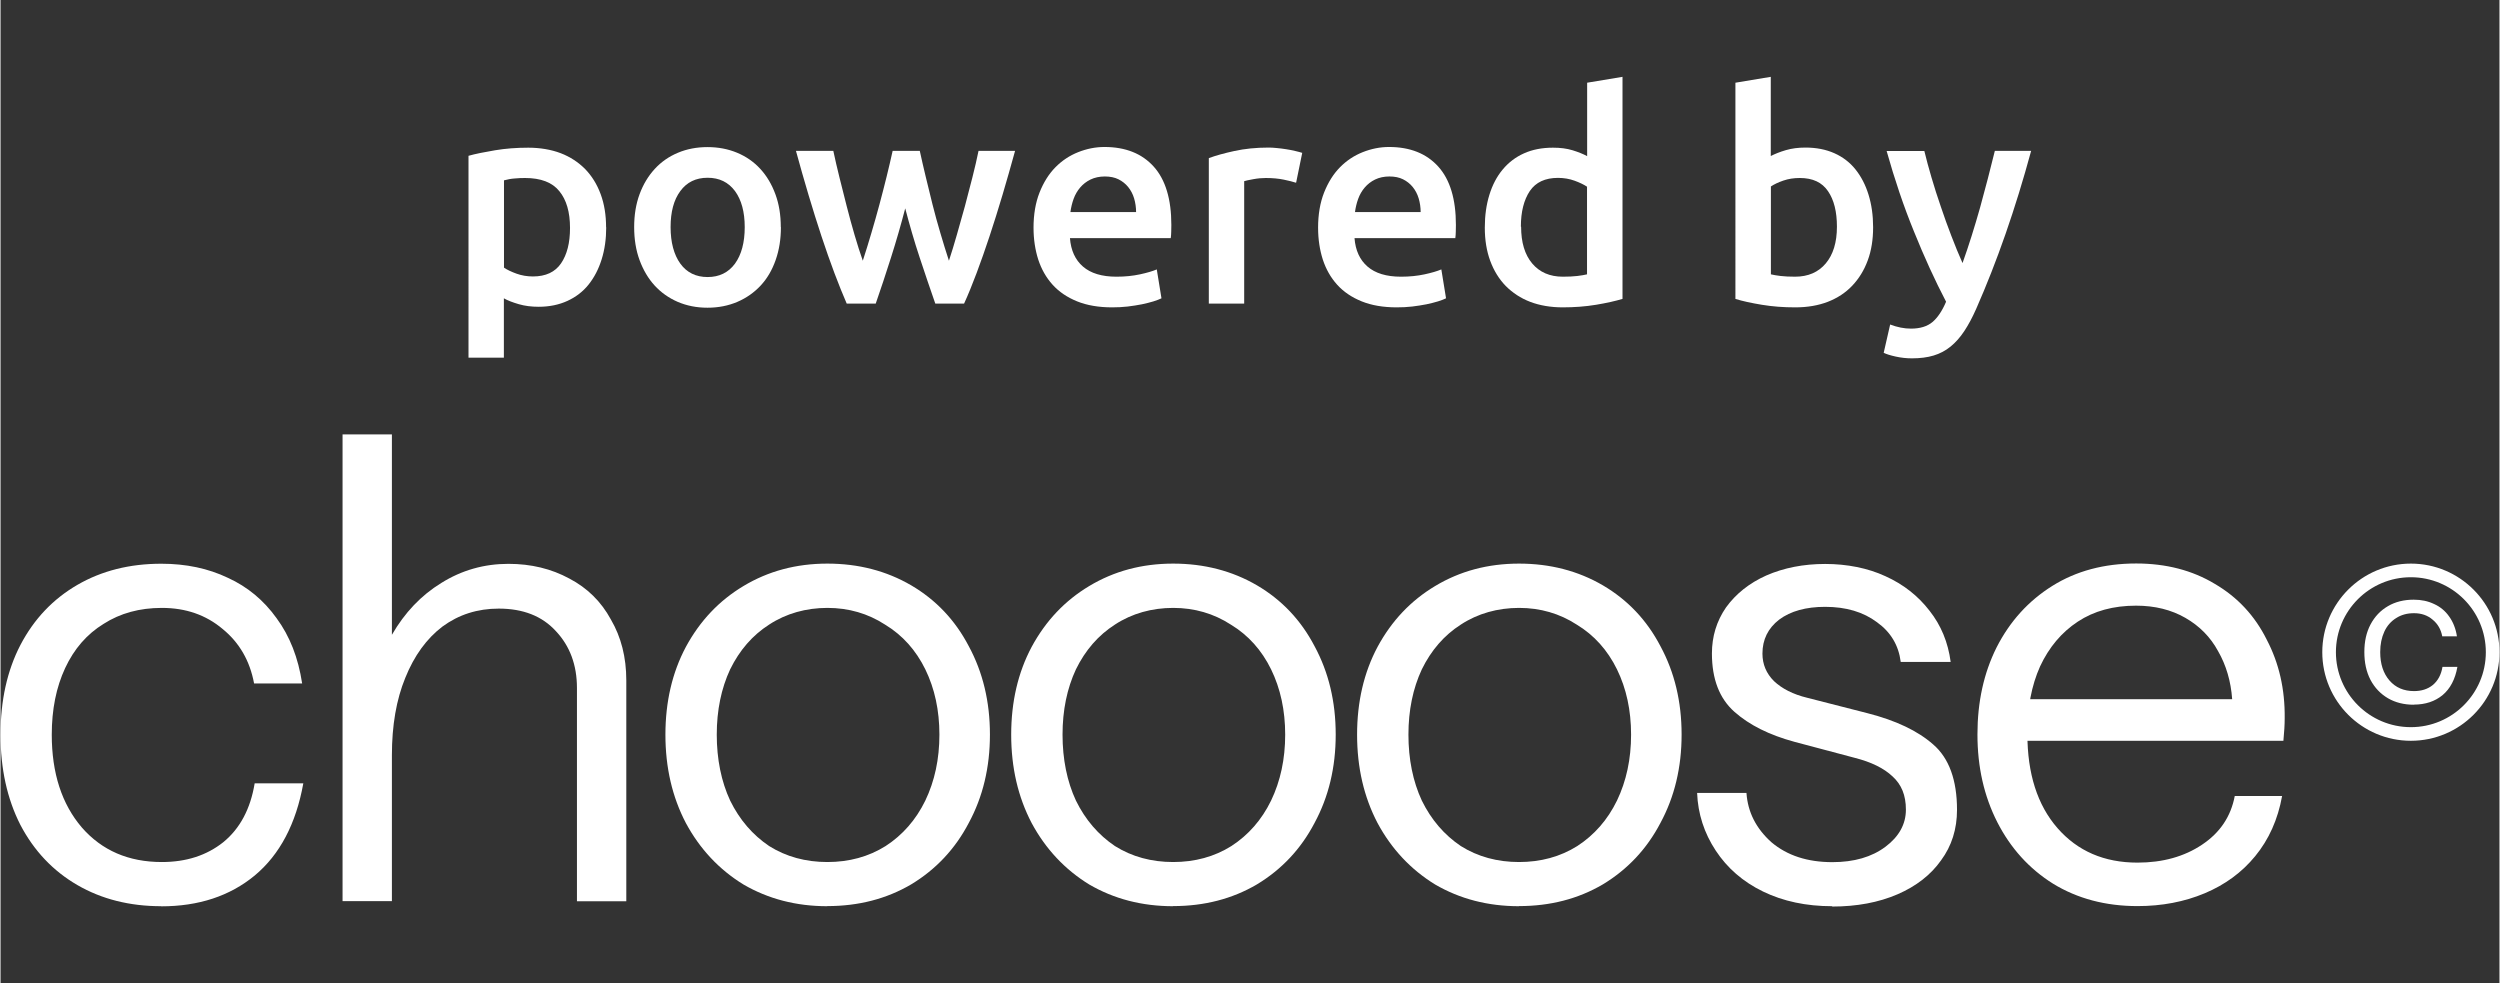
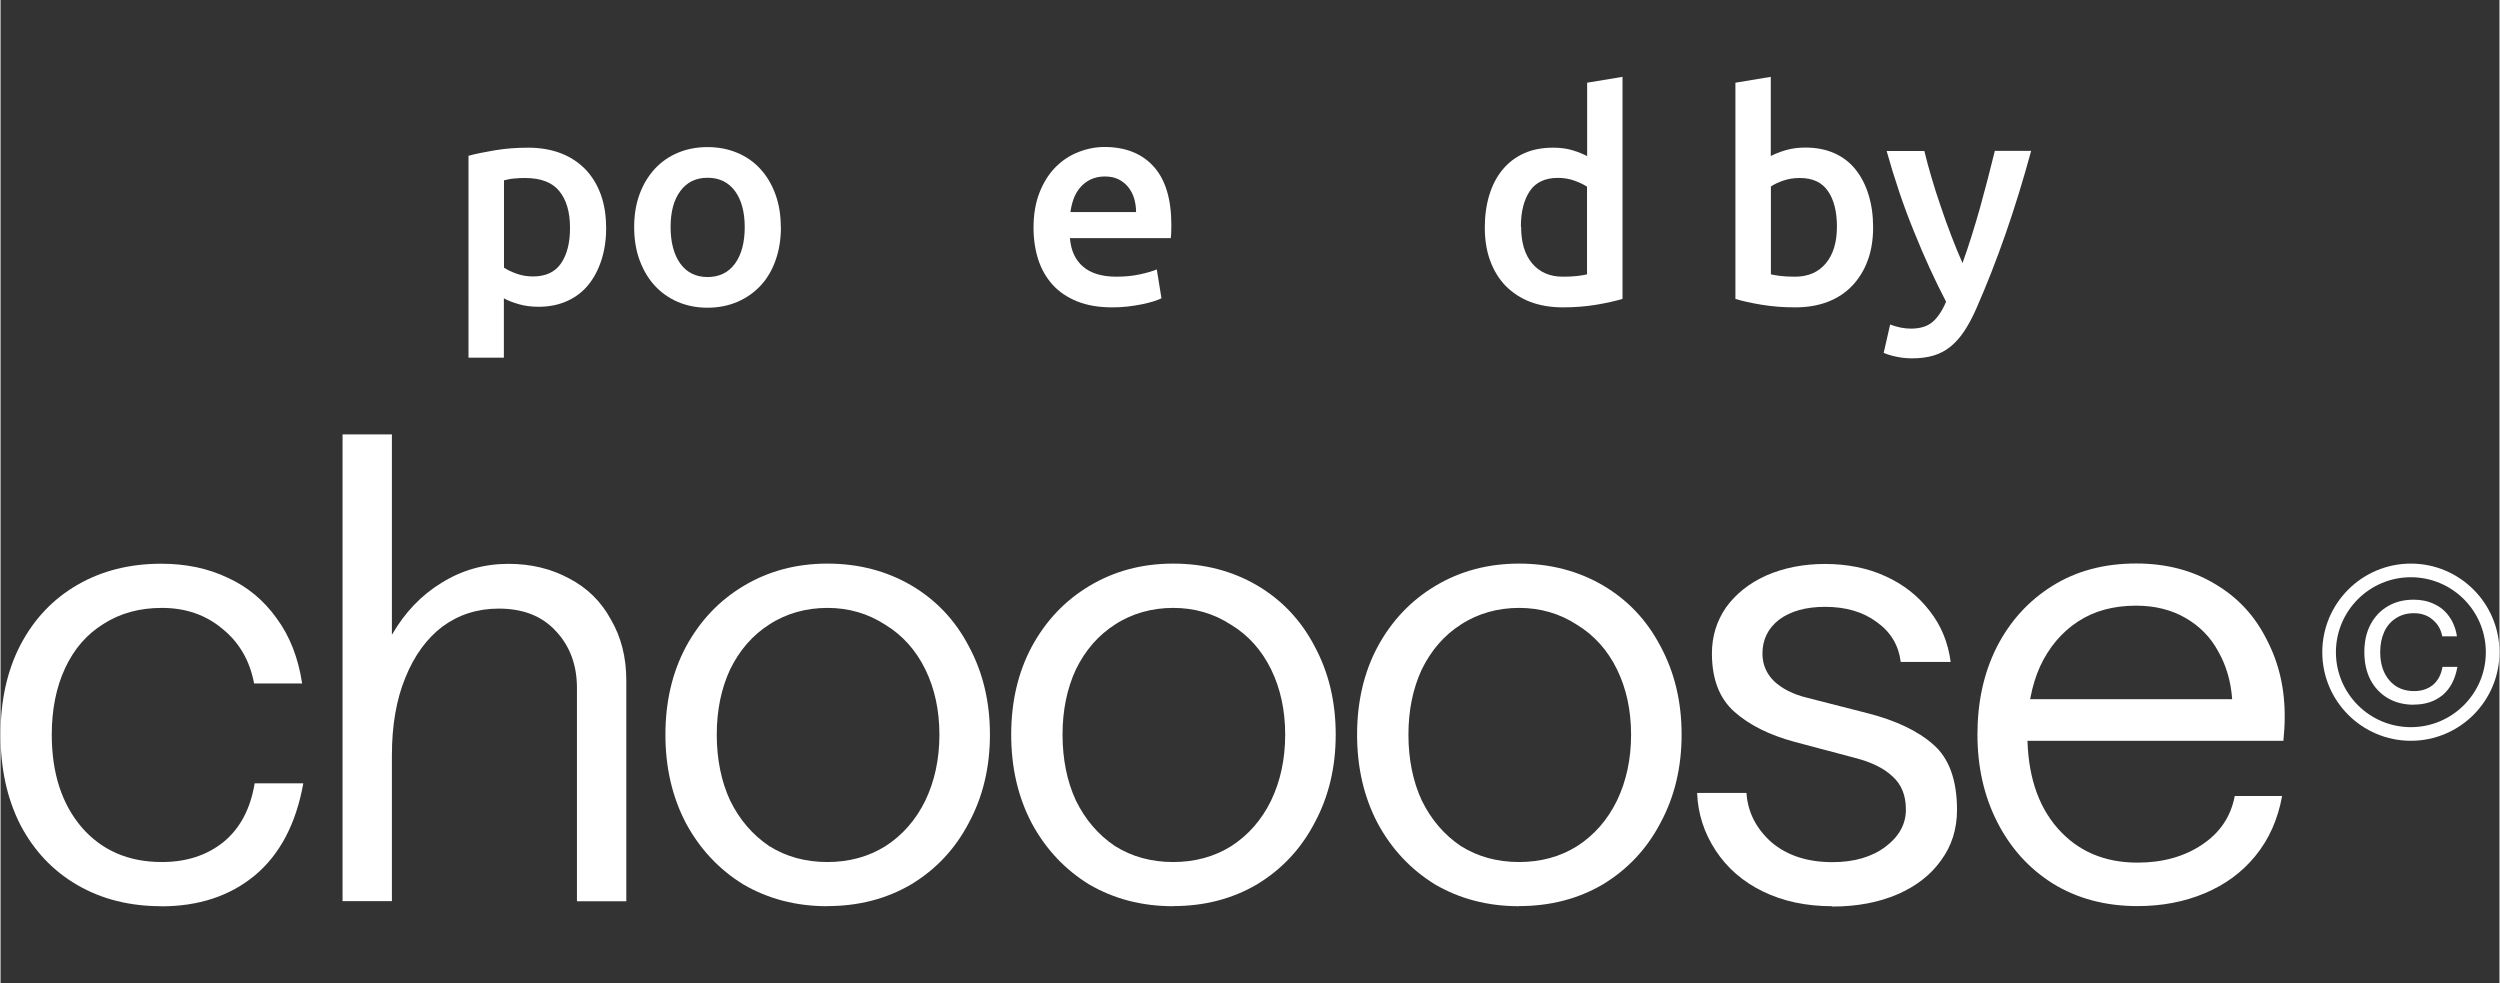
<svg xmlns="http://www.w3.org/2000/svg" id="Layer_2" data-name="Layer 2" width="2.95in" height="1.16in" viewBox="0 0 212.69 83.67">
  <rect x="0" y="0" width="212.69" height="83.67" fill="#333333" stroke="none" />
  <g>
    <path d="M51.55,19.35c0,.99-.13,1.91-.39,2.73-.26.83-.63,1.54-1.11,2.14s-1.08,1.06-1.8,1.39c-.72.33-1.54.5-2.45.5-.61,0-1.18-.07-1.69-.22s-.94-.31-1.27-.5v5.05h-3.01V13.26c.61-.17,1.37-.32,2.26-.47.9-.15,1.84-.22,2.83-.22s1.95.16,2.76.47c.81.31,1.5.77,2.08,1.35.57.59,1.01,1.3,1.32,2.14s.46,1.78.46,2.82h.01ZM48.47,19.4c0-1.34-.3-2.39-.91-3.13-.6-.75-1.58-1.12-2.92-1.12-.28,0-.58.01-.88.04-.31.02-.61.08-.91.16v7.43c.26.18.62.35,1.06.51.44.16.91.24,1.4.24,1.09,0,1.89-.37,2.4-1.12.51-.75.76-1.75.76-3.01Z" fill="#fff" />
    <path d="M66.42,19.33c0,1.03-.15,1.96-.45,2.81-.3.85-.72,1.57-1.27,2.16s-1.21,1.06-1.98,1.39-1.62.5-2.55.5-1.77-.17-2.54-.5c-.76-.33-1.42-.8-1.96-1.39s-.97-1.32-1.28-2.16-.46-1.78-.46-2.81.15-1.96.46-2.8c.31-.84.74-1.55,1.29-2.15s1.21-1.06,1.98-1.38c.76-.32,1.6-.48,2.51-.48s1.75.16,2.52.48,1.43.78,1.98,1.38.97,1.31,1.28,2.15.46,1.77.46,2.8h0ZM63.34,19.33c0-1.29-.28-2.32-.83-3.07-.56-.75-1.33-1.13-2.33-1.13s-1.77.38-2.32,1.13c-.56.75-.83,1.78-.83,3.07s.28,2.35.83,3.11c.55.76,1.33,1.14,2.32,1.14s1.77-.38,2.33-1.14c.55-.76.83-1.8.83-3.11Z" fill="#fff" />
-     <path d="M77.02,17.66c-.38,1.46-.79,2.88-1.23,4.26-.44,1.38-.87,2.69-1.3,3.92h-2.47c-.33-.76-.68-1.63-1.05-2.61s-.73-2.02-1.1-3.13-.73-2.28-1.1-3.51c-.37-1.23-.72-2.48-1.07-3.75h3.18c.15.7.32,1.45.52,2.25s.41,1.62.62,2.46.44,1.65.67,2.45c.23.8.47,1.53.7,2.19.25-.76.49-1.55.73-2.36.24-.81.47-1.62.69-2.44s.42-1.6.61-2.37.36-1.5.51-2.18h2.31c.15.68.31,1.4.5,2.18s.38,1.56.58,2.37.43,1.62.67,2.44c.24.81.48,1.6.73,2.36.22-.66.44-1.39.67-2.19.23-.8.46-1.61.69-2.45.22-.84.44-1.66.64-2.46s.38-1.55.52-2.25h3.11c-.35,1.28-.71,2.53-1.07,3.75-.37,1.23-.73,2.4-1.1,3.51-.37,1.11-.73,2.15-1.1,3.13s-.72,1.85-1.07,2.61h-2.45c-.43-1.23-.87-2.53-1.33-3.92-.46-1.38-.87-2.81-1.25-4.26h.04Z" fill="#fff" />
    <path d="M87.92,19.4c0-1.14.17-2.15.51-3.01s.79-1.58,1.35-2.15,1.21-1,1.94-1.29,1.48-.44,2.24-.44c1.79,0,3.19.56,4.19,1.67s1.5,2.77,1.5,4.97c0,.17,0,.35-.01.56,0,.21-.02.39-.04.56h-8.58c.08,1.04.45,1.85,1.11,2.42s1.6.86,2.85.86c.73,0,1.4-.07,2-.2.6-.13,1.08-.27,1.43-.42l.4,2.46c-.17.08-.39.17-.68.26s-.62.17-.99.25c-.37.07-.78.14-1.21.19-.43.05-.87.07-1.32.07-1.14,0-2.14-.17-2.98-.51-.84-.34-1.54-.81-2.09-1.42s-.95-1.32-1.22-2.14c-.26-.82-.4-1.72-.4-2.7h0ZM96.65,18.06c0-.41-.06-.81-.17-1.18s-.29-.7-.51-.97-.5-.49-.82-.65-.71-.24-1.16-.24-.87.09-1.22.26-.64.4-.88.68c-.24.28-.43.61-.56.97-.13.36-.22.74-.27,1.12h5.59Z" fill="#fff" />
-     <path d="M110.25,15.55c-.25-.08-.59-.17-1.03-.26s-.95-.14-1.53-.14c-.33,0-.68.03-1.06.1s-.63.12-.78.17v10.42h-3.01v-12.38c.58-.22,1.31-.42,2.18-.61s1.84-.29,2.9-.29c.2,0,.43.01.7.04.26.02.53.06.8.1.26.04.52.09.77.15.25.06.45.11.6.16l-.52,2.54h-.02Z" fill="#fff" />
-     <path d="M112.14,19.4c0-1.14.17-2.15.51-3.01s.79-1.58,1.35-2.15,1.21-1,1.94-1.29,1.48-.44,2.24-.44c1.79,0,3.19.56,4.19,1.67s1.5,2.77,1.5,4.97c0,.17,0,.35-.01.56,0,.21-.02.39-.04.56h-8.58c.08,1.04.45,1.85,1.11,2.42s1.6.86,2.85.86c.73,0,1.4-.07,2-.2.6-.13,1.08-.27,1.43-.42l.4,2.46c-.17.08-.39.17-.68.26s-.62.17-.99.25c-.37.07-.78.14-1.21.19-.43.05-.87.07-1.32.07-1.14,0-2.14-.17-2.98-.51-.84-.34-1.54-.81-2.09-1.42s-.95-1.32-1.22-2.14c-.26-.82-.4-1.72-.4-2.7h0ZM120.87,18.06c0-.41-.06-.81-.17-1.18s-.29-.7-.51-.97-.5-.49-.82-.65-.71-.24-1.16-.24-.87.09-1.22.26-.64.4-.88.68c-.24.28-.43.61-.56.97-.13.36-.22.74-.27,1.12h5.59,0Z" fill="#fff" />
    <path d="M138.05,25.44c-.6.18-1.35.35-2.25.5s-1.85.22-2.85.22-1.95-.16-2.76-.47-1.5-.77-2.08-1.35c-.57-.59-1.01-1.3-1.32-2.14s-.46-1.78-.46-2.82.13-1.96.39-2.8.63-1.55,1.13-2.15c.5-.6,1.1-1.06,1.82-1.38.71-.32,1.53-.48,2.46-.48.63,0,1.18.07,1.67.22.48.15.89.31,1.24.5v-6.25l3.01-.5v18.9ZM129.42,19.3c0,1.33.31,2.37.94,3.12s1.5,1.13,2.61,1.13c.48,0,.89-.02,1.23-.06.34-.04.62-.09.83-.14v-7.46c-.27-.18-.62-.35-1.06-.51s-.91-.24-1.41-.24c-1.09,0-1.89.37-2.4,1.12-.5.75-.76,1.76-.76,3.03h.02Z" fill="#fff" />
    <path d="M159.38,19.35c0,1.04-.15,1.99-.46,2.82-.31.84-.75,1.55-1.32,2.15s-1.26,1.05-2.08,1.37c-.81.31-1.73.47-2.76.47s-1.94-.07-2.85-.22c-.9-.15-1.65-.31-2.25-.5V7.04l3.01-.5v6.74c.35-.18.77-.35,1.28-.5s1.06-.22,1.68-.22c.91,0,1.73.16,2.45.48s1.32.78,1.8,1.38.85,1.31,1.11,2.15.39,1.76.39,2.77h0ZM156.3,19.3c0-1.28-.25-2.29-.76-3.03-.51-.75-1.3-1.12-2.4-1.12-.5,0-.97.07-1.4.22-.44.15-.79.32-1.06.5v7.48c.21.05.49.1.83.14.34.04.75.06,1.23.06,1.11,0,1.98-.38,2.61-1.13s.95-1.79.95-3.12h0Z" fill="#fff" />
    <path d="M172.83,12.84c-1.34,4.94-2.9,9.41-4.67,13.43-.33.75-.67,1.38-1.02,1.91s-.74.97-1.17,1.32-.91.6-1.44.76-1.14.24-1.84.24c-.46,0-.93-.05-1.38-.15-.46-.1-.8-.21-1.03-.32l.55-2.41c.6.23,1.19.35,1.77.35.78,0,1.39-.19,1.83-.56.44-.37.83-.95,1.16-1.73-.95-1.82-1.86-3.81-2.73-5.97-.88-2.15-1.65-4.44-2.33-6.86h3.21c.17.7.37,1.45.61,2.26s.5,1.64.79,2.47c.28.84.58,1.67.9,2.5.32.83.63,1.6.95,2.31.53-1.48,1.02-3.05,1.49-4.71.46-1.67.88-3.28,1.26-4.84h3.11-.02Z" fill="#fff" />
  </g>
  <g>
    <path d="M172.51,62.47c0,3.38.85,6.05,2.56,8.01,1.71,1.96,3.98,2.94,6.81,2.94,2.14,0,3.98-.51,5.5-1.53,1.53-1.02,2.45-2.4,2.78-4.14h4.03c-.36,2-1.13,3.71-2.29,5.12-1.13,1.38-2.56,2.43-4.3,3.16-1.74.73-3.65,1.09-5.72,1.09-2.72,0-5.12-.64-7.19-1.91-2.03-1.27-3.61-3.02-4.74-5.23-1.13-2.22-1.69-4.7-1.69-7.47s.54-5.23,1.63-7.41c1.13-2.22,2.71-3.96,4.74-5.23,2.03-1.27,4.41-1.91,7.14-1.91,2.54,0,4.78.58,6.7,1.74,1.93,1.13,3.4,2.71,4.41,4.74,1.05,2,1.56,4.23,1.53,6.7,0,.54-.04,1.18-.11,1.91h-23.65v-3.54h19.29c-.11-1.53-.51-2.89-1.2-4.09-.65-1.2-1.58-2.14-2.78-2.83-1.2-.69-2.6-1.04-4.2-1.04-1.93,0-3.58.45-4.96,1.36-1.38.91-2.45,2.18-3.21,3.81-.73,1.63-1.09,3.54-1.09,5.72Z" fill="#fff" />
    <path d="M155.9,77.13c-2.22,0-4.18-.42-5.89-1.25s-3.05-2-4.03-3.49c-.98-1.49-1.51-3.12-1.58-4.9h4.2c.11,1.63.82,3.03,2.13,4.2,1.34,1.13,3.07,1.69,5.18,1.69,1.85,0,3.36-.44,4.52-1.31,1.16-.87,1.74-1.93,1.74-3.16s-.38-2.14-1.14-2.83c-.73-.69-1.8-1.22-3.22-1.58l-5.12-1.36c-2.14-.58-3.85-1.43-5.12-2.56-1.27-1.13-1.91-2.78-1.91-4.96,0-1.45.4-2.76,1.2-3.92.84-1.16,1.98-2.07,3.43-2.72,1.49-.65,3.16-.98,5.01-.98s3.63.35,5.12,1.04c1.53.69,2.78,1.67,3.76,2.94.98,1.24,1.58,2.69,1.8,4.36h-4.25c-.18-1.42-.85-2.54-2.02-3.38-1.16-.87-2.63-1.31-4.41-1.31-1.63,0-2.94.36-3.92,1.09-.94.73-1.42,1.69-1.42,2.89,0,.91.33,1.69.98,2.34.69.65,1.63,1.13,2.83,1.42l5.12,1.31c2.43.62,4.3,1.51,5.61,2.67,1.34,1.16,2.02,3.02,2.02,5.56,0,1.63-.45,3.07-1.36,4.3-.87,1.23-2.11,2.2-3.71,2.89-1.6.69-3.45,1.04-5.56,1.04Z" fill="#fff" />
    <path d="M129.24,77.13c-2.65,0-5.03-.62-7.14-1.85-2.07-1.27-3.71-3.02-4.9-5.23-1.16-2.22-1.74-4.72-1.74-7.52s.58-5.29,1.74-7.47c1.2-2.22,2.83-3.94,4.9-5.18,2.11-1.27,4.49-1.91,7.14-1.91s5.03.62,7.14,1.85c2.11,1.24,3.74,2.96,4.9,5.18,1.2,2.22,1.8,4.72,1.8,7.52s-.6,5.3-1.8,7.52c-1.16,2.22-2.8,3.96-4.9,5.23-2.11,1.24-4.49,1.85-7.14,1.85ZM129.24,73.37c1.85,0,3.51-.45,4.96-1.36,1.45-.94,2.58-2.23,3.38-3.87.8-1.67,1.2-3.54,1.2-5.61s-.4-3.92-1.2-5.56c-.8-1.63-1.94-2.91-3.43-3.81-1.45-.94-3.09-1.42-4.9-1.42s-3.51.47-4.96,1.42c-1.42.91-2.52,2.18-3.32,3.81-.76,1.63-1.14,3.49-1.14,5.56s.38,3.98,1.14,5.61c.8,1.63,1.91,2.92,3.32,3.87,1.45.91,3.11,1.36,4.96,1.36Z" fill="#fff" />
    <path d="M99.8,77.13c-2.65,0-5.03-.62-7.14-1.85-2.07-1.27-3.71-3.02-4.9-5.23-1.16-2.22-1.74-4.72-1.74-7.52s.58-5.29,1.74-7.47c1.2-2.22,2.83-3.94,4.9-5.18,2.11-1.27,4.49-1.91,7.14-1.91s5.03.62,7.14,1.85c2.11,1.24,3.74,2.96,4.9,5.18,1.2,2.22,1.8,4.72,1.8,7.52s-.6,5.3-1.8,7.52c-1.16,2.22-2.8,3.96-4.9,5.23-2.11,1.24-4.49,1.85-7.14,1.85ZM99.8,73.37c1.85,0,3.51-.45,4.96-1.36,1.45-.94,2.58-2.23,3.38-3.87.8-1.67,1.2-3.54,1.2-5.61s-.4-3.92-1.2-5.56c-.8-1.63-1.94-2.91-3.43-3.81-1.45-.94-3.09-1.42-4.9-1.42s-3.51.47-4.96,1.42c-1.42.91-2.52,2.18-3.32,3.81-.76,1.63-1.14,3.49-1.14,5.56s.38,3.98,1.14,5.61c.8,1.63,1.91,2.92,3.32,3.87,1.45.91,3.11,1.36,4.96,1.36Z" fill="#fff" />
    <path d="M70.37,77.13c-2.65,0-5.03-.62-7.14-1.85-2.07-1.27-3.71-3.02-4.9-5.23-1.16-2.22-1.74-4.72-1.74-7.52s.58-5.29,1.74-7.47c1.2-2.22,2.83-3.94,4.9-5.18,2.11-1.27,4.49-1.91,7.14-1.91s5.03.62,7.14,1.85c2.11,1.24,3.74,2.96,4.9,5.18,1.2,2.22,1.8,4.72,1.8,7.52s-.6,5.3-1.8,7.52c-1.16,2.22-2.8,3.96-4.9,5.23-2.11,1.24-4.49,1.85-7.14,1.85ZM70.37,73.37c1.85,0,3.51-.45,4.96-1.36,1.45-.94,2.58-2.23,3.38-3.87.8-1.67,1.2-3.54,1.2-5.61s-.4-3.92-1.2-5.56c-.8-1.63-1.94-2.91-3.43-3.81-1.45-.94-3.09-1.42-4.9-1.42s-3.51.47-4.96,1.42c-1.42.91-2.52,2.18-3.32,3.81-.76,1.63-1.14,3.49-1.14,5.56s.38,3.98,1.14,5.61c.8,1.63,1.91,2.92,3.32,3.87,1.45.91,3.11,1.36,4.96,1.36Z" fill="#fff" />
    <path d="M29.11,36.97h4.2v17.06c1.09-1.89,2.49-3.36,4.2-4.41,1.74-1.09,3.65-1.63,5.72-1.63,1.93,0,3.65.42,5.18,1.25,1.53.8,2.71,1.96,3.54,3.49.87,1.49,1.31,3.21,1.31,5.18v18.8h-4.2v-18.15c0-1.96-.6-3.58-1.8-4.85-1.16-1.27-2.78-1.91-4.85-1.91-1.82,0-3.41.51-4.8,1.53-1.34,1.02-2.4,2.47-3.16,4.36-.76,1.85-1.14,4.05-1.14,6.59v12.42h-4.2v-39.72Z" fill="#fff" />
    <path d="M13.68,77.13c-2.69,0-5.07-.6-7.14-1.8-2.07-1.2-3.69-2.91-4.85-5.12C.56,67.99,0,65.43,0,62.53s.56-5.45,1.69-7.63c1.16-2.22,2.78-3.92,4.85-5.12,2.07-1.2,4.45-1.8,7.14-1.8,2.11,0,4,.4,5.67,1.2,1.67.76,3.05,1.91,4.14,3.43,1.13,1.53,1.85,3.38,2.18,5.56h-4.09c-.36-1.93-1.25-3.47-2.67-4.63-1.42-1.2-3.14-1.8-5.18-1.8-1.89,0-3.54.45-4.96,1.36-1.42.87-2.51,2.13-3.27,3.76-.76,1.63-1.14,3.52-1.14,5.67,0,3.27.85,5.9,2.56,7.9,1.71,1.96,3.98,2.94,6.81,2.94,2.07,0,3.81-.56,5.23-1.69,1.42-1.16,2.31-2.83,2.67-5.01h4.14c-.62,3.45-2,6.07-4.14,7.85-2.11,1.74-4.76,2.62-7.96,2.62Z" fill="#fff" />
    <path d="M205.39,59.98c-.82,0-1.55-.18-2.19-.55-.63-.37-1.13-.89-1.49-1.57-.35-.68-.52-1.46-.52-2.36s.17-1.67.52-2.34c.36-.68.85-1.2,1.49-1.57.63-.37,1.36-.55,2.19-.55.65,0,1.22.12,1.74.37.51.23.94.58,1.27,1.05.34.47.57,1.04.67,1.7h-1.25c-.11-.59-.38-1.06-.82-1.42-.43-.37-.96-.55-1.59-.55-.58,0-1.09.14-1.52.42-.43.27-.77.65-1,1.15-.23.5-.35,1.08-.35,1.74,0,1,.26,1.81.79,2.42.52.6,1.22.9,2.09.9.63,0,1.17-.17,1.6-.52.43-.36.71-.87.82-1.54h1.27c-.19,1.06-.61,1.86-1.27,2.41-.65.53-1.46.8-2.44.8Z" fill="#fff" />
    <path d="M205.15,61.89c3.52,0,6.38-2.86,6.38-6.38s-2.86-6.38-6.38-6.38-6.38,2.86-6.38,6.38,2.86,6.38,6.38,6.38ZM205.15,63.05c4.16,0,7.54-3.38,7.54-7.54s-3.38-7.54-7.54-7.54-7.54,3.38-7.54,7.54,3.38,7.54,7.54,7.54Z" fill="#fff" fill-rule="evenodd" />
  </g>
</svg>